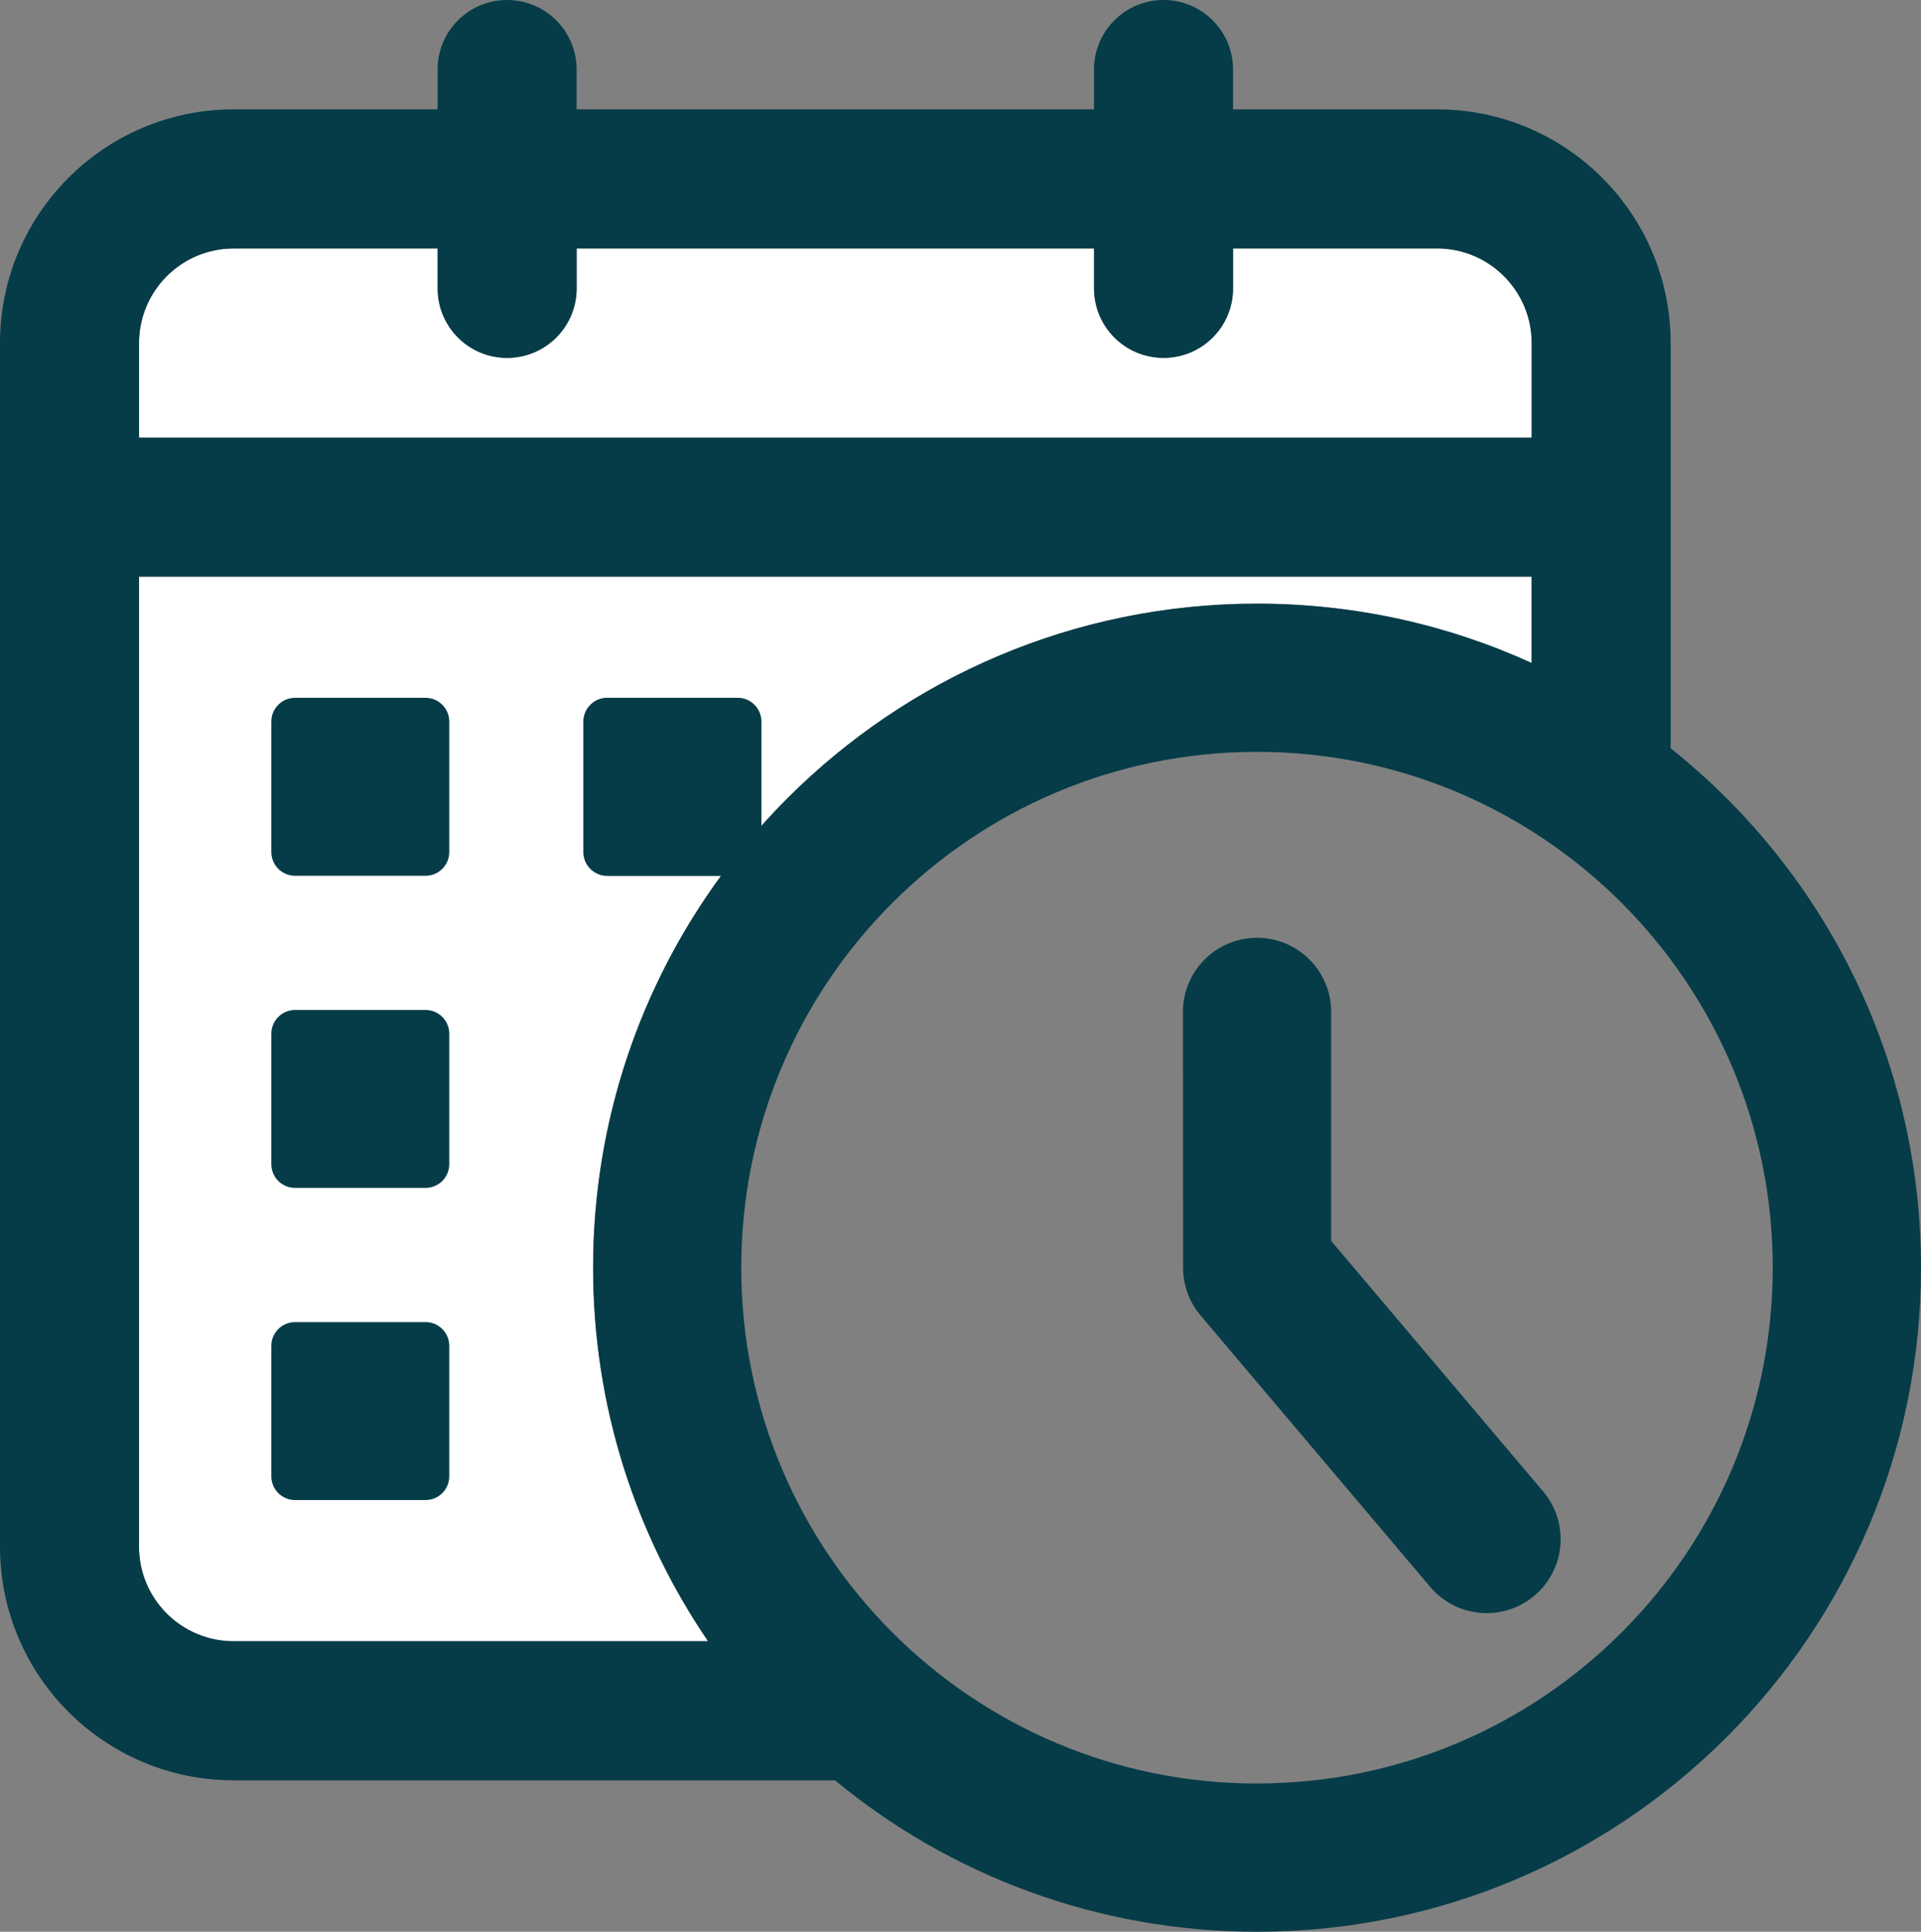
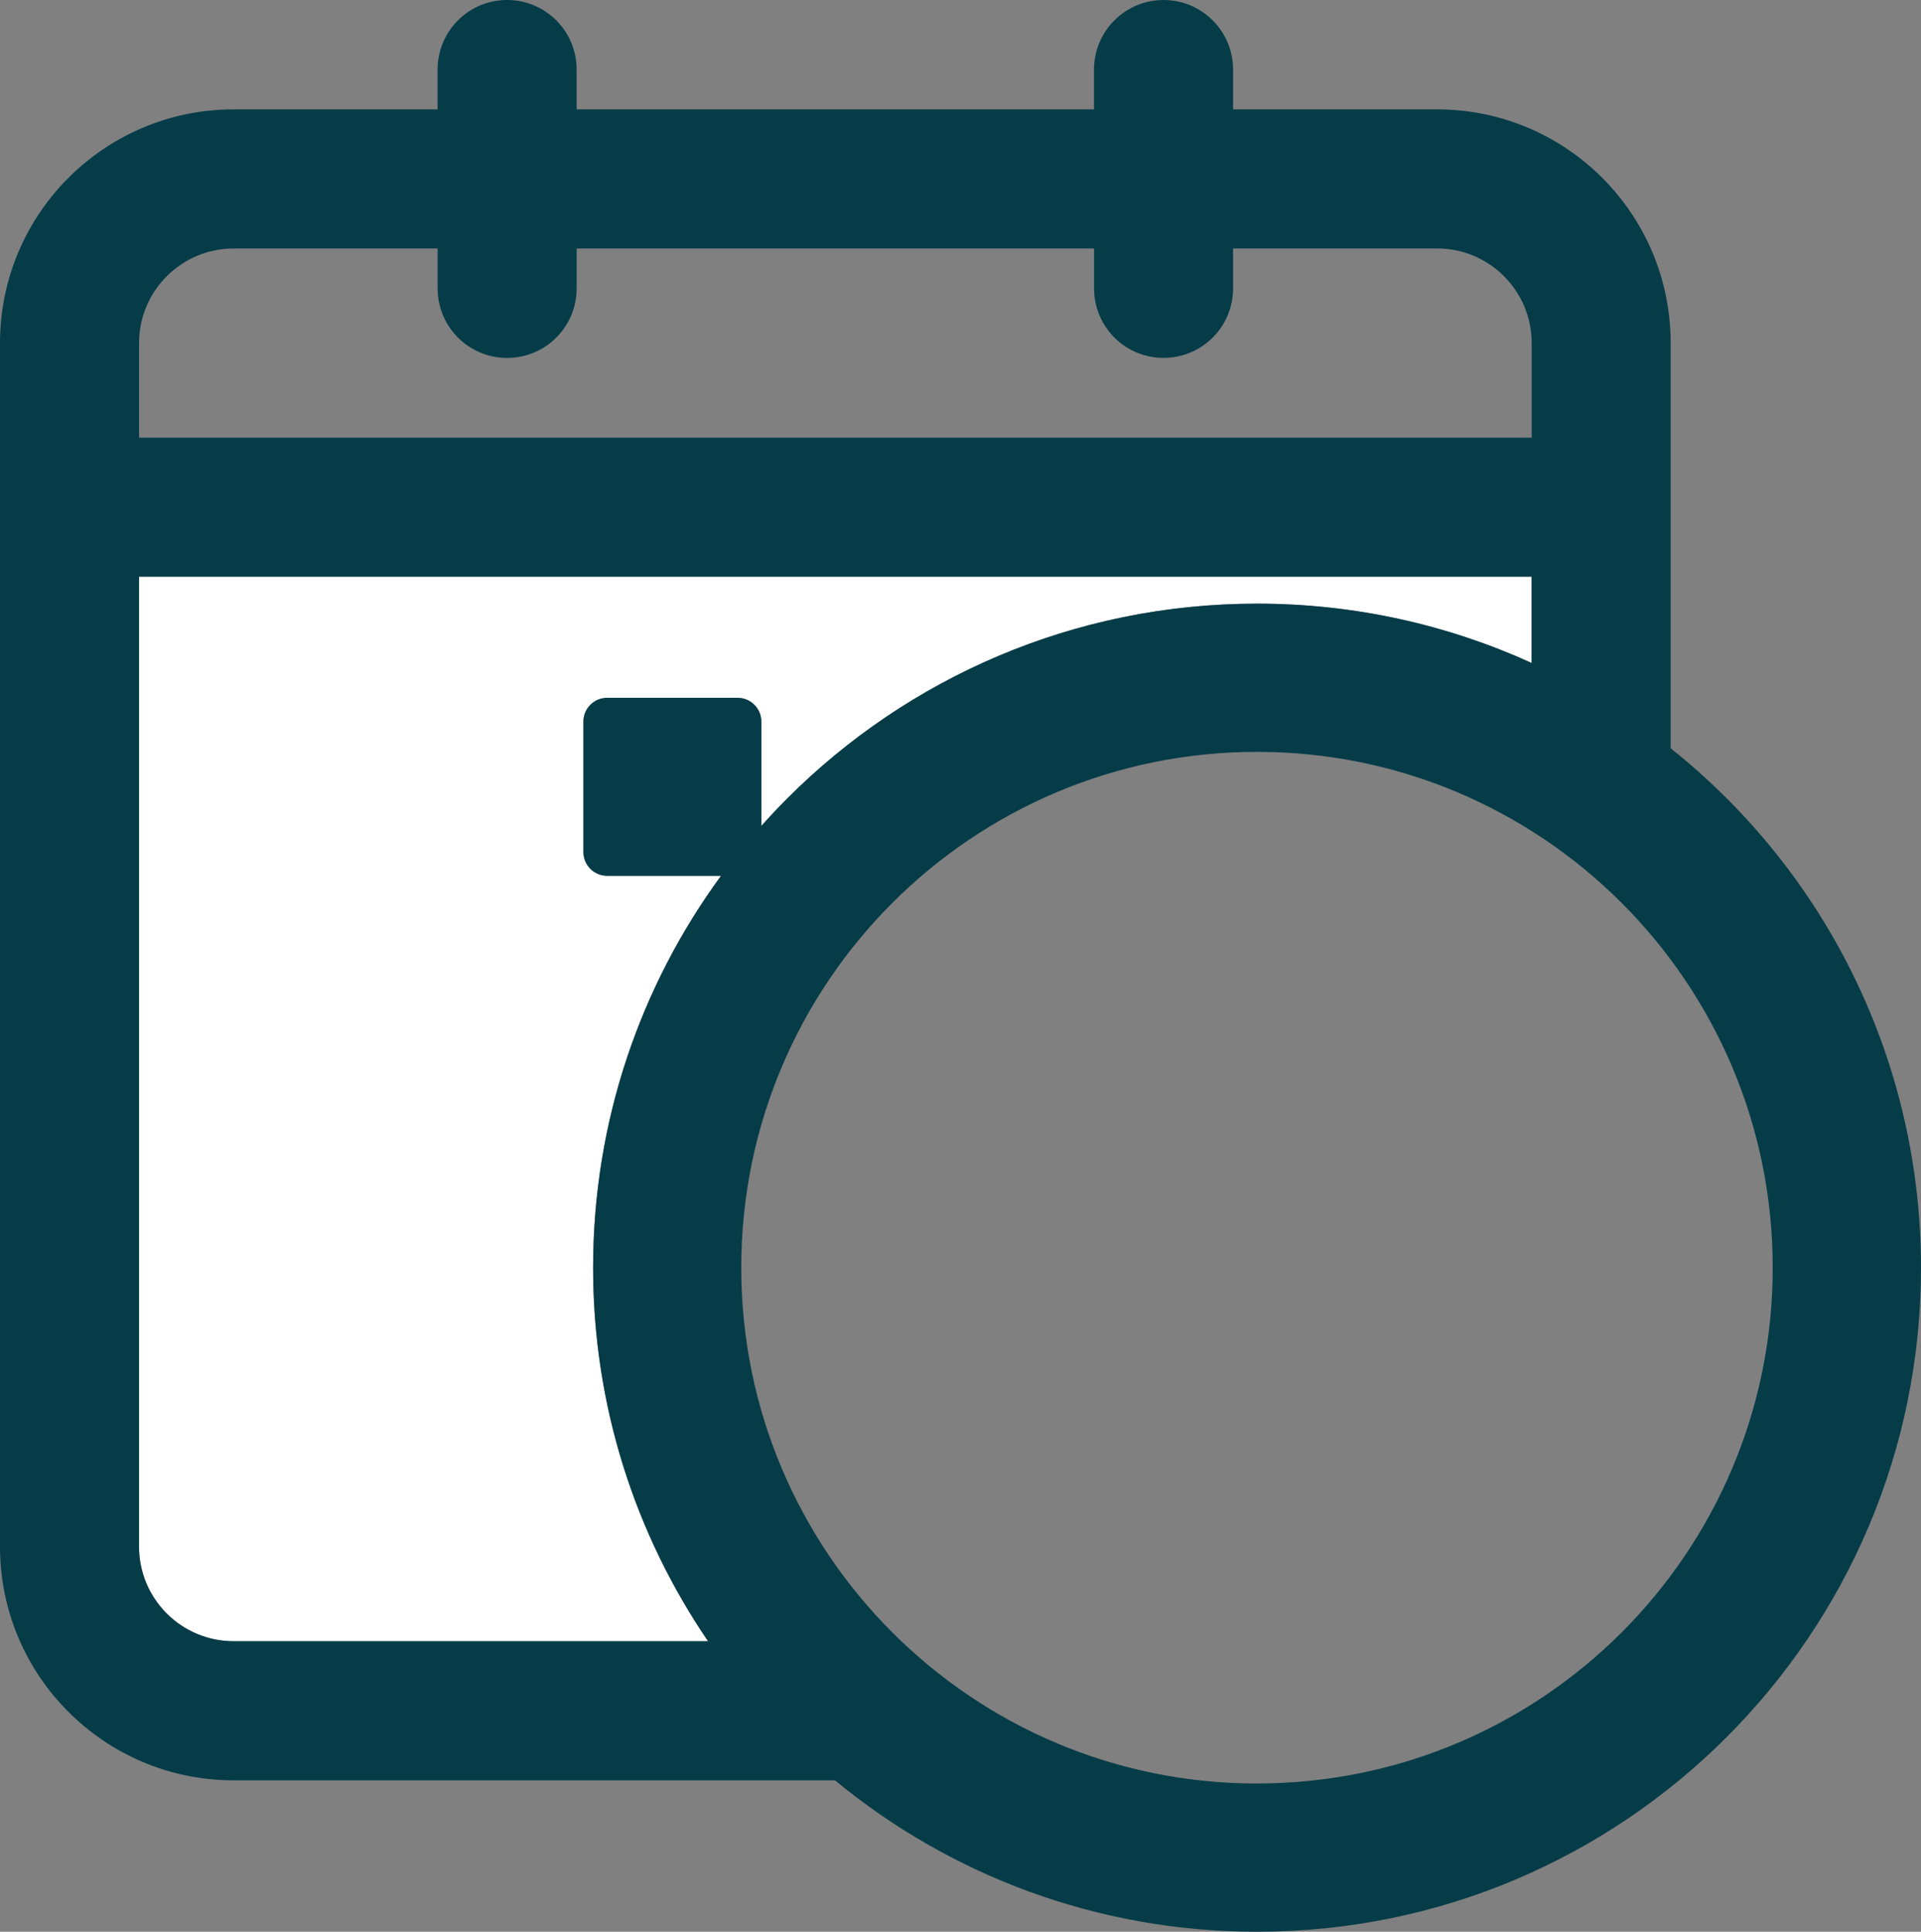
<svg xmlns="http://www.w3.org/2000/svg" id="Ebene_1" width="452.82" height="455.29" viewBox="0 0 452.82 455.29">
  <rect x="0" y="0" width="452.82" height="455.29" fill="#808080" stroke="none" />
  <defs>
    <style>
      .cls-1 {
        fill: #fff;
      }

      .cls-1, .cls-2 {
        fill-rule: evenodd;
      }

      .cls-3, .cls-2 {
        fill: #053c48;
      }
    </style>
  </defs>
-   <path class="cls-1" d="M338.75,58.56h-48.09v9.41c0,9.06-7.33,16.38-16.39,16.38-9.06,0-16.39-7.33-16.39-16.39v-9.4h-121.96v9.41c0,9.06-7.33,16.38-16.39,16.38-9.06,0-16.38-7.33-16.38-16.39v-9.4h-48.09c-12.3,0-22.29,9.99-22.29,22.29v22.3h328.27v-22.3c0-12.31-9.99-22.3-22.3-22.3Z" />
  <path class="cls-1" d="M32.77,364.54c0,12.31,9.99,22.29,22.3,22.29h111.83c-17.1-25.09-27.1-55.4-27.1-88.04,0-34.54,11.2-66.48,30.15-92.36h-26.85c-3.08,0-5.59-2.51-5.59-5.59v-30.76c0-3.08,2.51-5.59,5.59-5.59h30.76c3.08,0,5.59,2.51,5.59,5.59v24.6c2-2.24,4.06-4.42,6.18-6.55,28.32-28.32,67.45-45.84,110.66-45.84,23.09,0,45.01,5,64.73,13.98v-20.34H32.77v228.62Z" />
-   <path class="cls-3" d="M69.55,311.61h30.76c3.09,0,5.59,2.51,5.59,5.59v30.76c0,3.09-2.51,5.59-5.59,5.59h-30.76c-3.09,0-5.59-2.51-5.59-5.59v-30.76c0-3.09,2.51-5.59,5.59-5.59Z" />
-   <path class="cls-3" d="M69.55,238.04h30.76c3.09,0,5.59,2.51,5.59,5.59v30.76c0,3.09-2.51,5.59-5.59,5.59h-30.76c-3.09,0-5.59-2.51-5.59-5.59v-30.76c0-3.09,2.51-5.59,5.59-5.59Z" />
-   <path class="cls-3" d="M69.55,164.47h30.76c3.09,0,5.59,2.51,5.59,5.59v30.76c0,3.09-2.51,5.59-5.59,5.59h-30.76c-3.09,0-5.59-2.51-5.59-5.59v-30.76c0-3.09,2.51-5.59,5.59-5.59Z" />
  <path class="cls-2" d="M393.81,176.36v-95.51c0-30.41-24.66-55.07-55.07-55.07h-48.08v-9.4c0-9.05-7.34-16.38-16.39-16.38s-16.39,7.34-16.39,16.39v9.39h-121.96v-9.4c0-9.05-7.34-16.38-16.39-16.38s-16.38,7.33-16.38,16.39v9.39h-48.08C24.66,25.78,0,50.45,0,80.86v283.67c0,30.41,24.66,55.08,55.07,55.08h141.75c27.05,22.3,61.71,35.69,99.49,35.69,86.43,0,156.51-70.07,156.51-156.51,0-47.86-21.69-92.66-59-122.42ZM257.89,58.56v9.4c0,9.06,7.32,16.4,16.39,16.39,9.06,0,16.38-7.33,16.38-16.38v-9.41h48.09c12.31,0,22.3,9.99,22.3,22.3v22.3s-328.27,0-328.27,0v-22.3c0-12.31,9.99-22.29,22.29-22.29h48.09v9.4c0,9.06,7.32,16.4,16.38,16.39,9.06,0,16.38-7.33,16.39-16.38v-9.41M143.11,206.42h26.85c-18.96,25.89-30.15,57.82-30.15,92.36,0,32.65,10,62.96,27.1,88.04H55.07c-12.31,0-22.3-9.99-22.3-22.29v-228.62h328.27v20.34c-19.73-8.98-41.65-13.98-64.73-13.98-43.21,0-82.34,17.52-110.66,45.84-2.12,2.12-4.18,4.31-6.18,6.55v-24.6c0-3.08-2.51-5.59-5.59-5.59h-30.76c-3.08,0-5.59,2.51-5.59,5.59v30.76c0,3.08,2.51,5.59,5.59,5.59ZM296.31,420.36c-33.57,0-63.97-13.61-85.97-35.61-22-22-35.61-52.39-35.61-85.97,0-67.15,54.43-121.57,121.57-121.57s121.57,54.43,121.57,121.57-54.43,121.57-121.57,121.57Z" />
-   <path class="cls-2" d="M313.78,292.45v-53.95c0-9.65-7.82-17.47-17.47-17.47s-17.47,7.82-17.47,17.47l.04,60.29c0,3.98,1.35,7.98,4.12,11.26l54.14,63.98c6.22,7.35,17.21,8.26,24.56,2.05,7.35-6.22,8.26-17.21,2.05-24.56l-49.98-59.06Z" />
</svg>